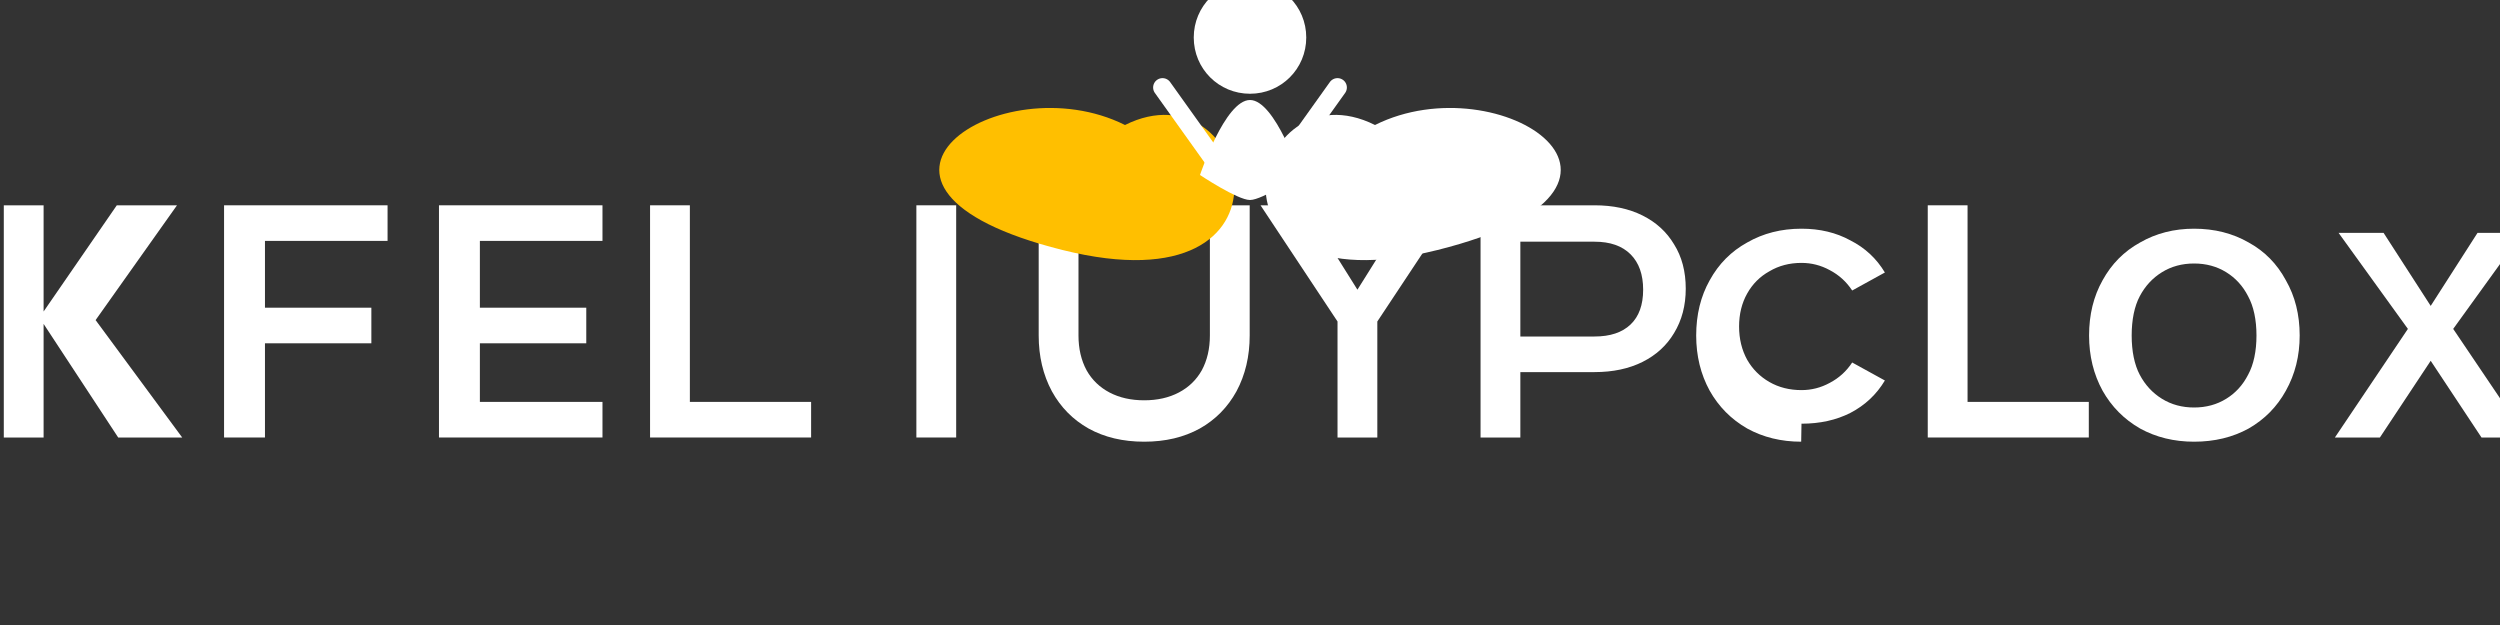
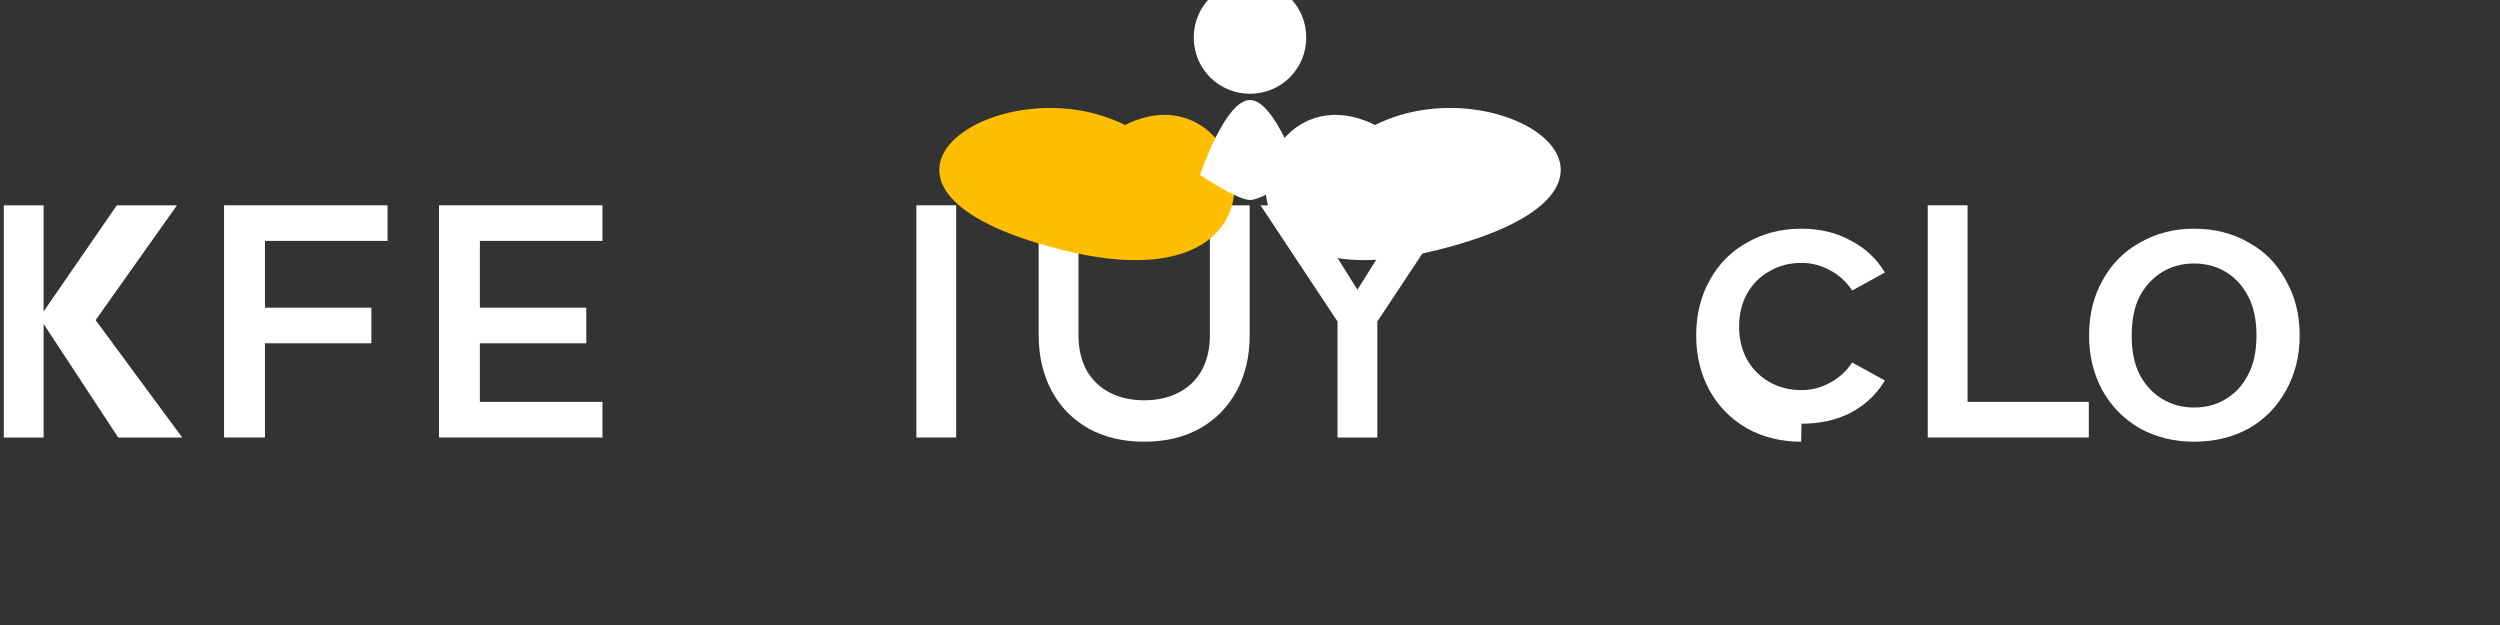
<svg xmlns="http://www.w3.org/2000/svg" width="200" height="50" viewBox="0 0 200 50" fill="none">
  <rect x="0" y="0" width="200" height="50" fill="#333333" stroke="none" />
  <path d="M14.576 35H9.456L3.488 25.912V35H0.304V16.424H3.488V24.92L9.344 16.424H14.16L7.648 25.608L14.576 35Z" fill="white" />
  <path d="M21.197 35H17.925V16.424H31.005V19.272H21.197V24.616H29.709V27.464H21.197V35Z" fill="white" />
  <path d="M38.39 35H35.118V16.424H48.198V19.272H38.39V24.616H46.902V27.464H38.39V32.152H48.198V35H38.39Z" fill="white" />
-   <path d="M52.005 16.424H55.189V32.152H64.889V35H52.005V16.424Z" fill="white" />
  <path d="M73.31 16.424H76.494V35H73.31V16.424Z" fill="white" />
  <path d="M91.535 35.336C89.839 35.336 88.355 34.984 87.083 34.28C85.835 33.576 84.855 32.584 84.151 31.304C83.447 29.992 83.095 28.504 83.095 26.84V16.424H86.279V26.84C86.279 27.896 86.495 28.824 86.927 29.624C87.359 30.392 87.971 30.984 88.763 31.4C89.555 31.816 90.479 32.024 91.535 32.024C92.591 32.024 93.515 31.816 94.307 31.4C95.099 30.984 95.711 30.392 96.143 29.624C96.575 28.824 96.791 27.896 96.791 26.84V16.424H99.975V26.84C99.975 28.504 99.623 29.992 98.919 31.304C98.215 32.584 97.235 33.576 95.987 34.28C94.715 34.984 93.231 35.336 91.535 35.336Z" fill="white" />
  <path d="M110.186 35H107.002V25.72L100.842 16.424H104.362L108.594 23.176L112.826 16.424H116.346L110.186 25.72V35Z" fill="white" />
-   <path d="M118.444 16.424H127.564C129.036 16.424 130.316 16.696 131.404 17.24C132.492 17.784 133.332 18.552 133.924 19.544C134.548 20.536 134.86 21.72 134.86 23.096C134.86 24.44 134.548 25.624 133.924 26.648C133.332 27.64 132.492 28.408 131.404 28.952C130.316 29.496 129.036 29.768 127.564 29.768H121.628V35H118.444V16.424ZM127.564 26.92C128.812 26.92 129.772 26.6 130.444 25.96C131.116 25.32 131.452 24.392 131.452 23.176C131.452 21.96 131.116 21.016 130.444 20.344C129.772 19.672 128.812 19.336 127.564 19.336H121.628V26.92H127.564Z" fill="white" />
  <path d="M144.095 35.336C142.495 35.336 141.055 34.984 139.775 34.28C138.495 33.544 137.495 32.536 136.775 31.256C136.055 29.944 135.695 28.472 135.695 26.84C135.695 25.176 136.055 23.704 136.775 22.424C137.495 21.112 138.495 20.104 139.775 19.4C141.055 18.664 142.503 18.296 144.119 18.296C145.591 18.296 146.895 18.608 148.031 19.232C149.199 19.824 150.119 20.68 150.791 21.8L148.175 23.24C147.711 22.536 147.111 21.992 146.375 21.608C145.671 21.224 144.919 21.032 144.119 21.032C143.159 21.032 142.303 21.256 141.551 21.704C140.799 22.12 140.207 22.712 139.775 23.48C139.343 24.248 139.127 25.128 139.127 26.12C139.127 27.112 139.343 28 139.775 28.784C140.207 29.536 140.799 30.128 141.551 30.56C142.303 30.992 143.159 31.208 144.119 31.208C144.919 31.208 145.671 31.016 146.375 30.632C147.111 30.248 147.711 29.704 148.175 29L150.791 30.44C150.119 31.56 149.199 32.424 148.031 33.032C146.895 33.608 145.591 33.896 144.119 33.896L144.095 35.336Z" fill="white" />
  <path d="M154.22 16.424H157.404V32.152H167.104V35H154.22V16.424Z" fill="white" />
  <path d="M175.526 35.336C173.926 35.336 172.486 34.984 171.206 34.28C169.926 33.544 168.926 32.536 168.206 31.256C167.486 29.944 167.126 28.472 167.126 26.84C167.126 25.176 167.486 23.704 168.206 22.424C168.926 21.112 169.926 20.104 171.206 19.4C172.486 18.664 173.926 18.296 175.526 18.296C177.158 18.296 178.614 18.664 179.894 19.4C181.174 20.104 182.166 21.112 182.87 22.424C183.606 23.704 183.974 25.176 183.974 26.84C183.974 28.472 183.606 29.944 182.87 31.256C182.166 32.536 181.174 33.544 179.894 34.28C178.614 34.984 177.158 35.336 175.526 35.336ZM175.526 32.6C176.486 32.6 177.342 32.368 178.094 31.904C178.846 31.44 179.43 30.8 179.846 29.984C180.294 29.168 180.518 28.088 180.518 26.84C180.518 25.592 180.294 24.512 179.846 23.696C179.43 22.88 178.846 22.24 178.094 21.776C177.342 21.312 176.486 21.08 175.526 21.08C174.566 21.08 173.71 21.312 172.958 21.776C172.206 22.24 171.614 22.88 171.182 23.696C170.75 24.512 170.534 25.592 170.534 26.84C170.534 28.088 170.75 29.168 171.182 29.984C171.614 30.8 172.206 31.44 172.958 31.904C173.71 32.368 174.566 32.6 175.526 32.6Z" fill="white" />
-   <path d="M194.456 28.864L190.392 35H186.792L192.632 26.312L187.088 18.632H190.688L194.456 24.472L198.2 18.632H201.8L196.256 26.312L202.12 35H198.52L194.456 28.864Z" fill="white" />
  <path d="M110 10C120 5 135 15 115 20C95 25 100 5 110 10Z" fill="white" />
  <path d="M90 10C80 5 65 15 85 20C105 25 100 5 90 10Z" fill="#FFBF00" />
  <path d="M100 7.5C102.5 7.5 104.5 5.5 104.5 3C104.5 0.5 102.5 -1.5 100 -1.5C97.5 -1.5 95.5 0.5 95.5 3C95.5 5.5 97.5 7.5 100 7.5Z" fill="white" />
  <path d="M96 14C96 14 98 8 100 8C102 8 104 14 104 14C104 14 101 16 100 16C99 16 96 14 96 14Z" fill="white" />
-   <path d="M98 14L93 7M102 14L107 7" stroke="white" stroke-width="1.5" stroke-linecap="round" />
</svg>